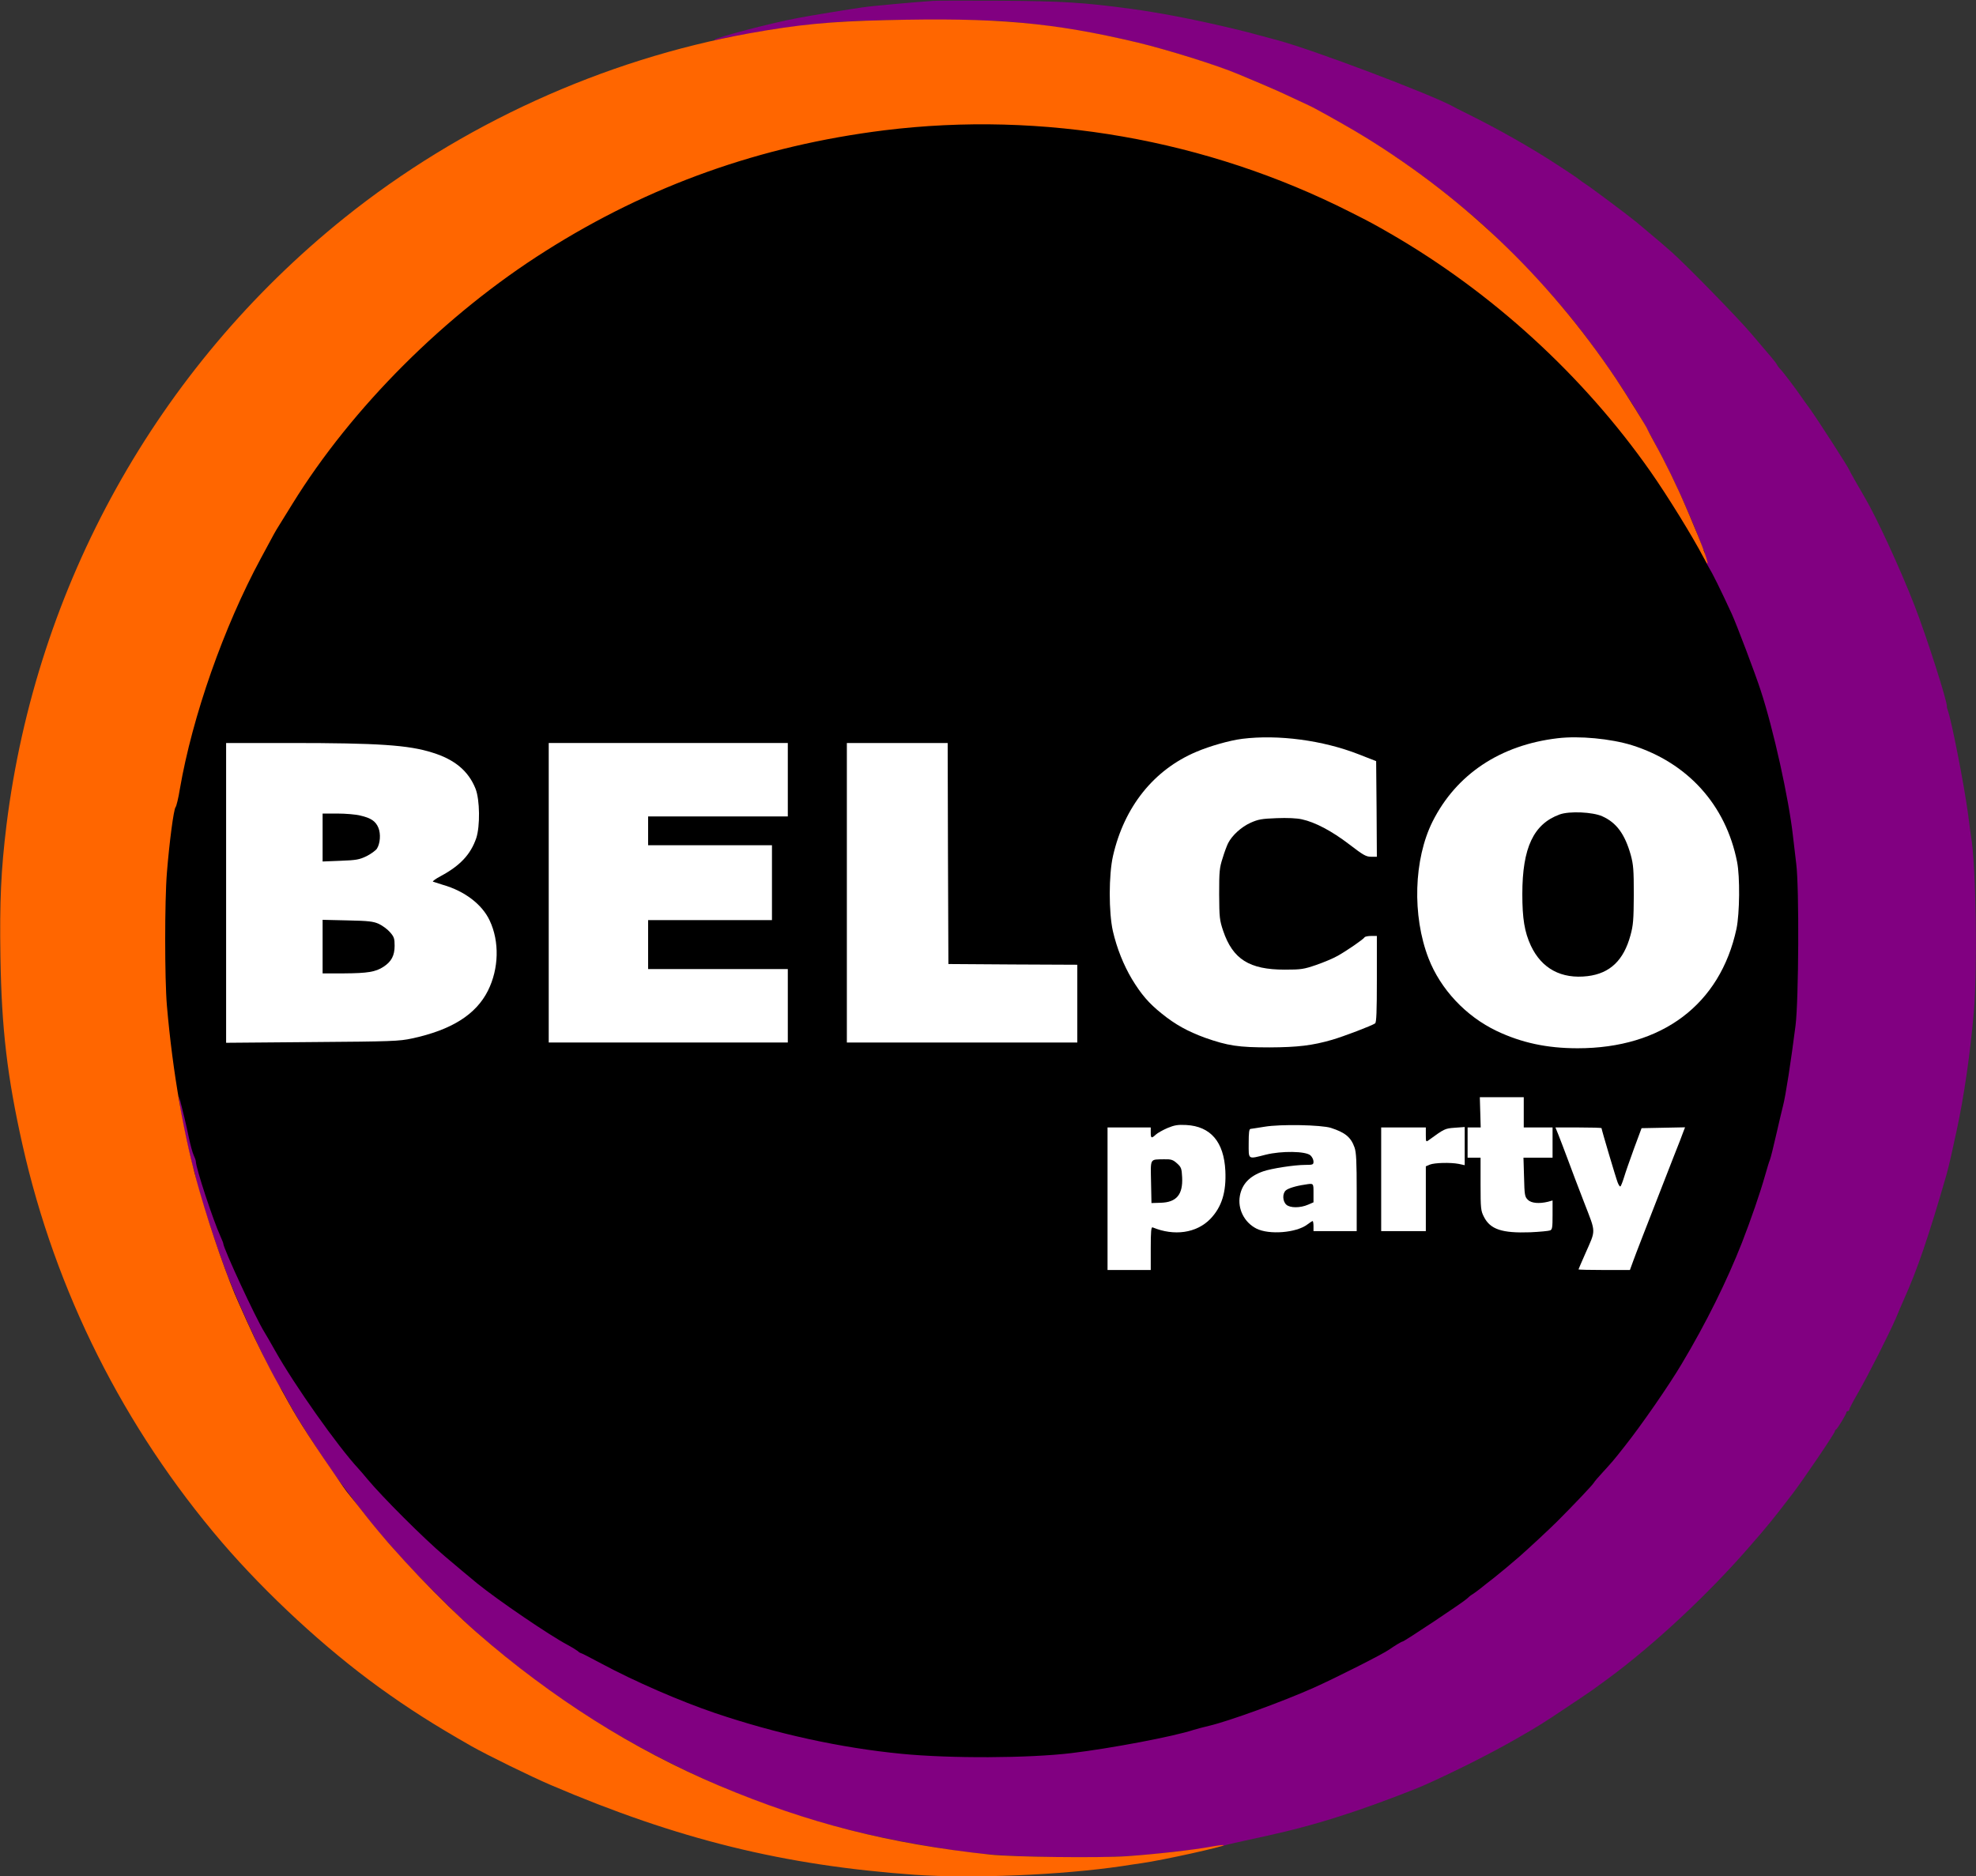
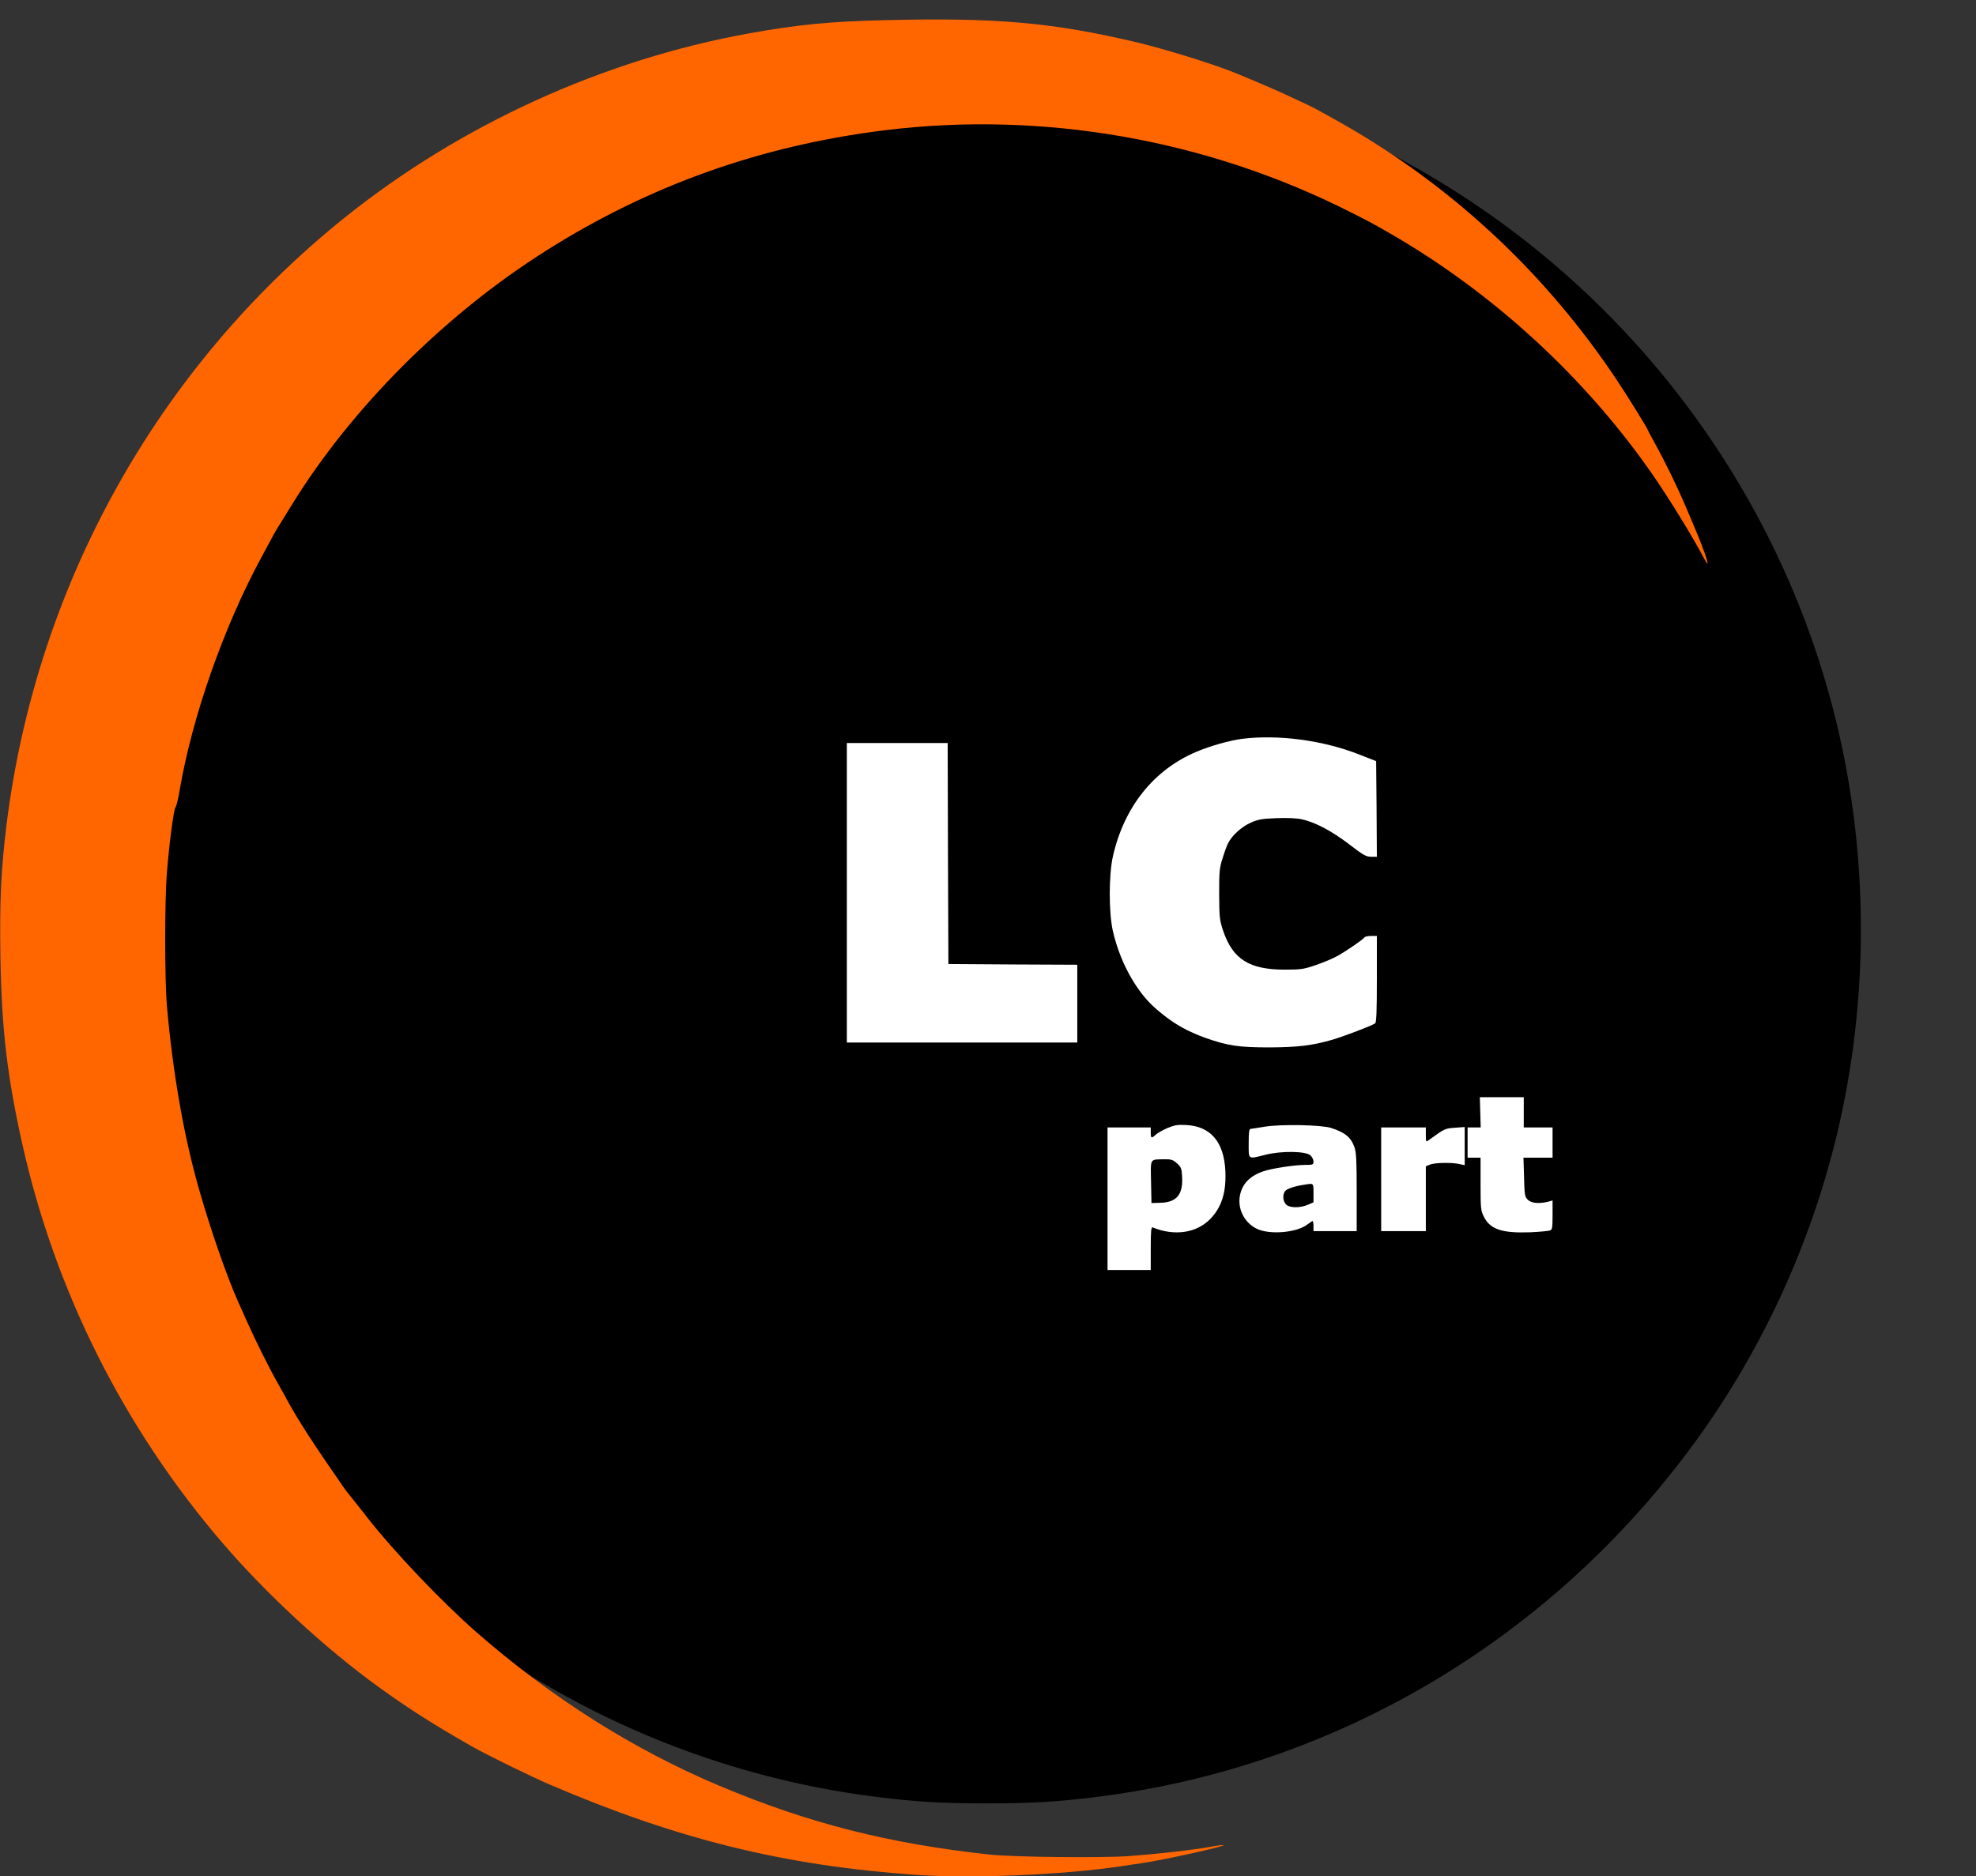
<svg xmlns="http://www.w3.org/2000/svg" version="1.0" width="1372pt" height="1303pt" viewBox="0 0 1372 1303" preserveAspectRatio="xMidYMid meet">
  <rect x="0" y="0" width="1372" height="1303" fill="#333333" stroke="none" />
  <g transform="translate(0,1303) scale(0.1,-0.1)" fill="#000000" stroke="none">
    <path d="M6630 12644 c-739 -34 -1388 -171 -2040 -432 -1261 -504 -2338 -1442 -3012 -2622 -659 -1157 -920 -2478 -749 -3805 201 -1558 1007 -2981 2248 -3968 867 -690 1914 -1130 3008 -1266 278 -35 451 -45 765 -45 314 0 487 10 765 45 1655 205 3152 1092 4149 2457 467 639 806 1374 991 2146 221 925 221 1917 0 2842 -365 1525 -1318 2858 -2650 3705 -831 529 -1755 840 -2740 924 -171 14 -596 25 -735 19z" />
  </g>
  <g transform="translate(0,1303) scale(0.1,-0.1)" fill="#810081" stroke="none">
-     <path d="M6480 13024 c-144 -10 -423 -35 -490 -45 -98 -14 -355 -56 -450 -74 -179 -33 -580 -138 -580 -152 0 -3 7 -3 15 0 22 9 390 74 485 86 203 25 263 31 405 41 214 15 950 15 1125 1 1176 -97 2255 -535 3148 -1278 166 -138 204 -174 407 -378 297 -299 534 -599 791 -1005 97 -153 258 -460 342 -650 85 -192 130 -301 137 -332 4 -16 10 -28 14 -28 4 0 7 -16 6 -36 0 -25 9 -51 29 -83 25 -40 78 -146 161 -326 33 -73 162 -412 200 -530 88 -267 195 -750 224 -1010 6 -49 16 -137 23 -195 21 -167 17 -946 -5 -1122 -31 -244 -69 -491 -87 -558 -5 -19 -26 -107 -46 -195 -20 -88 -40 -169 -45 -180 -5 -11 -20 -60 -34 -110 -34 -120 -96 -300 -160 -465 -104 -265 -249 -559 -419 -843 -89 -150 -278 -423 -396 -572 -80 -102 -90 -112 -150 -178 -30 -32 -59 -66 -64 -75 -9 -16 -139 -153 -257 -271 -52 -52 -202 -191 -259 -241 -62 -54 -120 -102 -176 -147 -34 -26 -78 -61 -99 -78 -21 -16 -45 -34 -54 -39 -9 -5 -25 -18 -36 -29 -26 -25 -435 -297 -446 -297 -7 0 -58 -31 -95 -57 -38 -28 -372 -197 -522 -264 -215 -96 -589 -232 -725 -264 -38 -9 -88 -22 -110 -29 -140 -46 -573 -128 -847 -161 -300 -36 -843 -38 -1180 -5 -423 41 -869 139 -1295 283 -244 83 -557 219 -788 343 -76 41 -141 74 -145 74 -3 0 -13 6 -21 14 -9 7 -41 27 -71 43 -125 66 -483 310 -626 426 -30 24 -174 145 -228 191 -146 124 -432 410 -536 535 -25 30 -52 62 -60 70 -144 155 -444 579 -580 821 -29 52 -63 111 -75 130 -60 96 -285 582 -285 615 0 4 -9 25 -19 48 -53 117 -171 476 -171 520 0 8 -7 27 -15 44 -8 16 -23 72 -34 124 -16 79 -41 183 -65 274 -9 36 2 -58 18 -145 16 -89 72 -334 83 -360 3 -8 7 -24 9 -35 11 -79 146 -495 228 -705 96 -244 319 -719 359 -763 7 -7 32 -51 56 -98 49 -93 185 -309 294 -468 81 -116 314 -420 357 -466 16 -16 62 -68 102 -115 115 -133 415 -434 555 -556 429 -374 840 -652 1326 -897 562 -284 1091 -461 1712 -571 397 -71 544 -85 965 -93 369 -6 590 3 855 38 83 10 171 19 198 19 26 0 80 9 120 19 39 11 126 31 192 45 315 67 495 116 771 210 148 51 369 135 454 173 203 91 448 214 624 315 154 88 183 106 359 224 168 112 158 105 282 196 318 234 693 584 980 914 134 154 160 186 302 371 74 97 293 420 293 433 0 4 3 10 8 12 9 4 72 107 72 119 0 5 5 9 10 9 6 0 10 5 10 11 0 5 27 58 61 116 70 121 213 404 263 519 18 44 42 99 53 124 97 216 172 436 299 875 8 28 23 91 34 140 11 50 26 122 35 160 52 241 95 537 120 829 26 307 15 1019 -20 1221 -2 17 -12 84 -20 150 -26 198 -117 663 -142 725 -3 8 -6 18 -5 22 6 28 -143 493 -225 703 -101 260 -265 615 -348 755 -48 82 -105 182 -105 186 0 9 -216 345 -274 426 -23 31 -47 64 -54 75 -46 67 -134 184 -155 204 -7 8 -16 19 -18 25 -2 6 -23 33 -46 60 -23 27 -85 100 -138 162 -94 110 -449 474 -550 563 -45 40 -94 82 -241 205 -57 47 -316 241 -357 267 -16 10 -36 25 -45 32 -9 8 -75 53 -147 99 -182 119 -405 246 -635 360 -41 20 -84 42 -94 48 -157 85 -959 389 -1213 458 -195 53 -237 64 -353 91 -241 57 -477 102 -670 128 -325 44 -475 53 -905 56 -225 1 -435 1 -465 -1z" />
-   </g>
+     </g>
  <g transform="translate(0,1303) scale(0.1,-0.1)" fill="#FF6600" stroke="none">
    <path d="M6150 12890 c-390 -9 -604 -30 -945 -91 -1017 -183 -2008 -635 -2815 -1283 -1299 -1044 -2138 -2552 -2345 -4216 -38 -313 -48 -526 -42 -914 8 -500 47 -833 153 -1306 229 -1020 703 -1964 1385 -2761 309 -360 717 -737 1092 -1008 204 -147 376 -257 639 -407 111 -63 415 -212 553 -271 884 -378 1617 -558 2526 -623 397 -28 1019 -2 1439 60 36 6 99 15 140 21 142 20 576 116 567 125 -2 2 -39 -2 -83 -10 -120 -23 -399 -54 -589 -67 -194 -13 -791 -6 -950 11 -706 76 -1262 218 -1880 478 -598 252 -1164 610 -1685 1065 -242 212 -571 557 -759 797 -45 58 -96 122 -114 144 -18 21 -43 55 -57 75 -208 300 -305 451 -377 581 -16 30 -50 91 -75 135 -60 106 -156 299 -213 427 -25 56 -50 112 -55 123 -78 171 -191 493 -275 785 -107 370 -186 822 -226 1285 -16 186 -16 731 0 925 17 212 47 439 60 454 6 7 20 64 30 127 87 504 304 1123 562 1601 100 187 101 187 120 218 9 14 53 86 99 160 413 669 1061 1317 1760 1758 719 455 1492 730 2350 837 1101 136 2238 -63 3234 -567 147 -74 168 -86 281 -151 707 -409 1338 -986 1805 -1652 119 -170 291 -449 368 -596 60 -116 18 22 -69 224 -16 40 -42 99 -56 132 -58 137 -143 311 -217 444 -25 46 -46 85 -46 87 0 8 -145 242 -220 354 -475 709 -1087 1290 -1815 1722 -100 59 -294 167 -320 177 -5 2 -59 28 -120 56 -60 29 -155 71 -210 94 -55 23 -125 52 -155 65 -148 63 -495 171 -703 221 -586 139 -981 174 -1747 155z" />
  </g>
  <g transform="translate(0,1303) scale(0.1,-0.1)" fill="#FFFFFF" stroke="none">
    <path d="M8625 7899 c-87 -11 -224 -50 -318 -90 -296 -125 -501 -382 -579 -723 -30 -131 -30 -393 -1 -522 28 -121 74 -235 132 -333 65 -107 117 -168 207 -240 95 -77 181 -124 301 -168 159 -56 233 -67 448 -67 196 1 297 13 435 53 76 22 279 99 298 114 9 7 12 81 12 308 l0 299 -39 0 c-22 0 -42 -4 -46 -9 -8 -14 -120 -91 -185 -128 -31 -18 -98 -46 -150 -64 -87 -30 -105 -33 -220 -33 -245 0 -360 72 -427 269 -25 75 -27 91 -28 255 0 157 2 183 24 250 12 41 30 88 38 104 28 55 92 113 156 142 54 24 77 28 181 32 74 3 140 0 175 -8 93 -20 209 -82 328 -173 99 -76 118 -87 153 -87 l40 0 -2 332 -3 332 -120 47 c-250 98 -559 139 -810 108z" />
-     <path d="M10815 7903 c-398 -47 -703 -250 -868 -578 -131 -262 -143 -654 -28 -951 83 -214 259 -402 473 -504 173 -82 349 -120 562 -120 586 0 990 304 1103 830 22 106 25 361 4 465 -78 395 -343 688 -731 810 -146 45 -365 66 -515 48z m310 -542 c99 -44 157 -124 198 -269 18 -67 21 -103 21 -277 -1 -173 -4 -211 -23 -280 -47 -174 -142 -265 -297 -284 -183 -22 -320 52 -395 212 -44 95 -59 188 -59 358 0 322 78 487 260 553 67 24 228 17 295 -13z" />
-     <path d="M1570 6829 l0 -1041 598 5 c553 4 604 6 692 25 275 59 445 166 528 332 76 152 81 341 12 487 -52 112 -174 205 -325 248 -33 10 -64 20 -69 22 -4 3 19 20 53 38 136 73 209 151 248 265 27 83 25 265 -5 342 -49 123 -144 203 -299 251 -166 53 -377 67 -990 67 l-443 0 0 -1041z m932 537 c74 -17 106 -39 125 -84 18 -43 13 -110 -10 -146 -9 -13 -42 -37 -72 -52 -50 -24 -71 -28 -181 -32 l-124 -5 0 167 0 166 103 0 c56 0 128 -6 159 -14z m128 -752 c25 -12 60 -37 78 -58 28 -32 32 -44 32 -94 0 -68 -22 -110 -77 -146 -55 -36 -110 -45 -275 -46 l-148 0 0 186 0 186 173 -4 c146 -3 179 -7 217 -24z" />
-     <path d="M3810 6830 l0 -1040 830 0 830 0 0 255 0 255 -485 0 -485 0 0 170 0 170 430 0 430 0 0 260 0 260 -430 0 -430 0 0 100 0 100 485 0 485 0 0 255 0 255 -830 0 -830 0 0 -1040z" />
    <path d="M5880 6830 l0 -1040 800 0 800 0 0 270 0 270 -447 2 -448 3 -3 768 -2 767 -350 0 -350 0 0 -1040z" />
    <path d="M10278 5305 l3 -105 -45 0 -46 0 0 -105 0 -105 45 0 45 0 0 -183 c0 -170 2 -186 23 -227 44 -88 126 -115 322 -108 66 3 128 9 138 13 15 6 17 21 17 107 l0 101 -32 -9 c-63 -15 -116 -10 -140 14 -21 21 -23 33 -26 157 l-4 135 101 0 101 0 0 105 0 105 -100 0 -100 0 0 105 0 105 -152 0 -153 0 3 -105z" />
    <path d="M8106 5196 c-32 -14 -68 -34 -80 -45 -31 -29 -36 -27 -36 14 l0 35 -150 0 -150 0 0 -495 0 -495 150 0 150 0 0 151 c0 117 3 149 13 145 150 -62 304 -40 400 58 80 83 112 186 105 335 -10 201 -102 309 -272 318 -59 3 -81 -1 -130 -21z m66 -245 c29 -26 33 -35 36 -97 6 -120 -39 -174 -149 -177 l-64 -2 -3 147 c-3 167 -10 155 90 157 50 1 62 -3 90 -28z" />
    <path d="M8780 5205 c-47 -8 -91 -14 -97 -15 -10 0 -13 -27 -13 -100 0 -116 -8 -111 119 -79 109 27 277 25 310 -5 12 -11 21 -30 21 -43 0 -21 -4 -23 -57 -23 -76 0 -236 -25 -293 -45 -94 -33 -146 -88 -161 -169 -17 -91 30 -185 114 -228 88 -45 278 -30 354 28 17 13 34 24 37 24 3 0 6 -16 6 -35 l0 -35 150 0 150 0 0 269 c0 216 -3 277 -15 312 -25 71 -65 104 -164 136 -66 21 -350 27 -461 8z m340 -460 l0 -65 -37 -16 c-55 -24 -126 -24 -152 0 -26 24 -28 77 -3 99 16 14 69 31 132 40 62 10 60 12 60 -58z" />
    <path d="M9590 4840 l0 -360 155 0 155 0 0 225 0 225 28 12 c33 13 141 16 200 5 l42 -9 0 132 0 133 -69 -5 c-69 -5 -72 -7 -182 -87 -18 -13 -19 -11 -19 38 l0 51 -155 0 -155 0 0 -360z" />
-     <path d="M10821 5148 c12 -29 40 -105 64 -168 23 -63 75 -200 115 -303 83 -215 82 -183 6 -356 -25 -57 -46 -105 -46 -107 0 -2 80 -4 179 -4 l178 0 23 63 c20 55 63 166 280 722 33 83 64 162 69 178 l11 28 -151 -3 -151 -3 -52 -140 c-28 -77 -60 -168 -70 -202 -11 -35 -22 -63 -26 -63 -4 0 -12 12 -18 28 -11 27 -112 367 -112 377 0 3 -72 5 -160 5 l-160 0 21 -52z" />
  </g>
</svg>